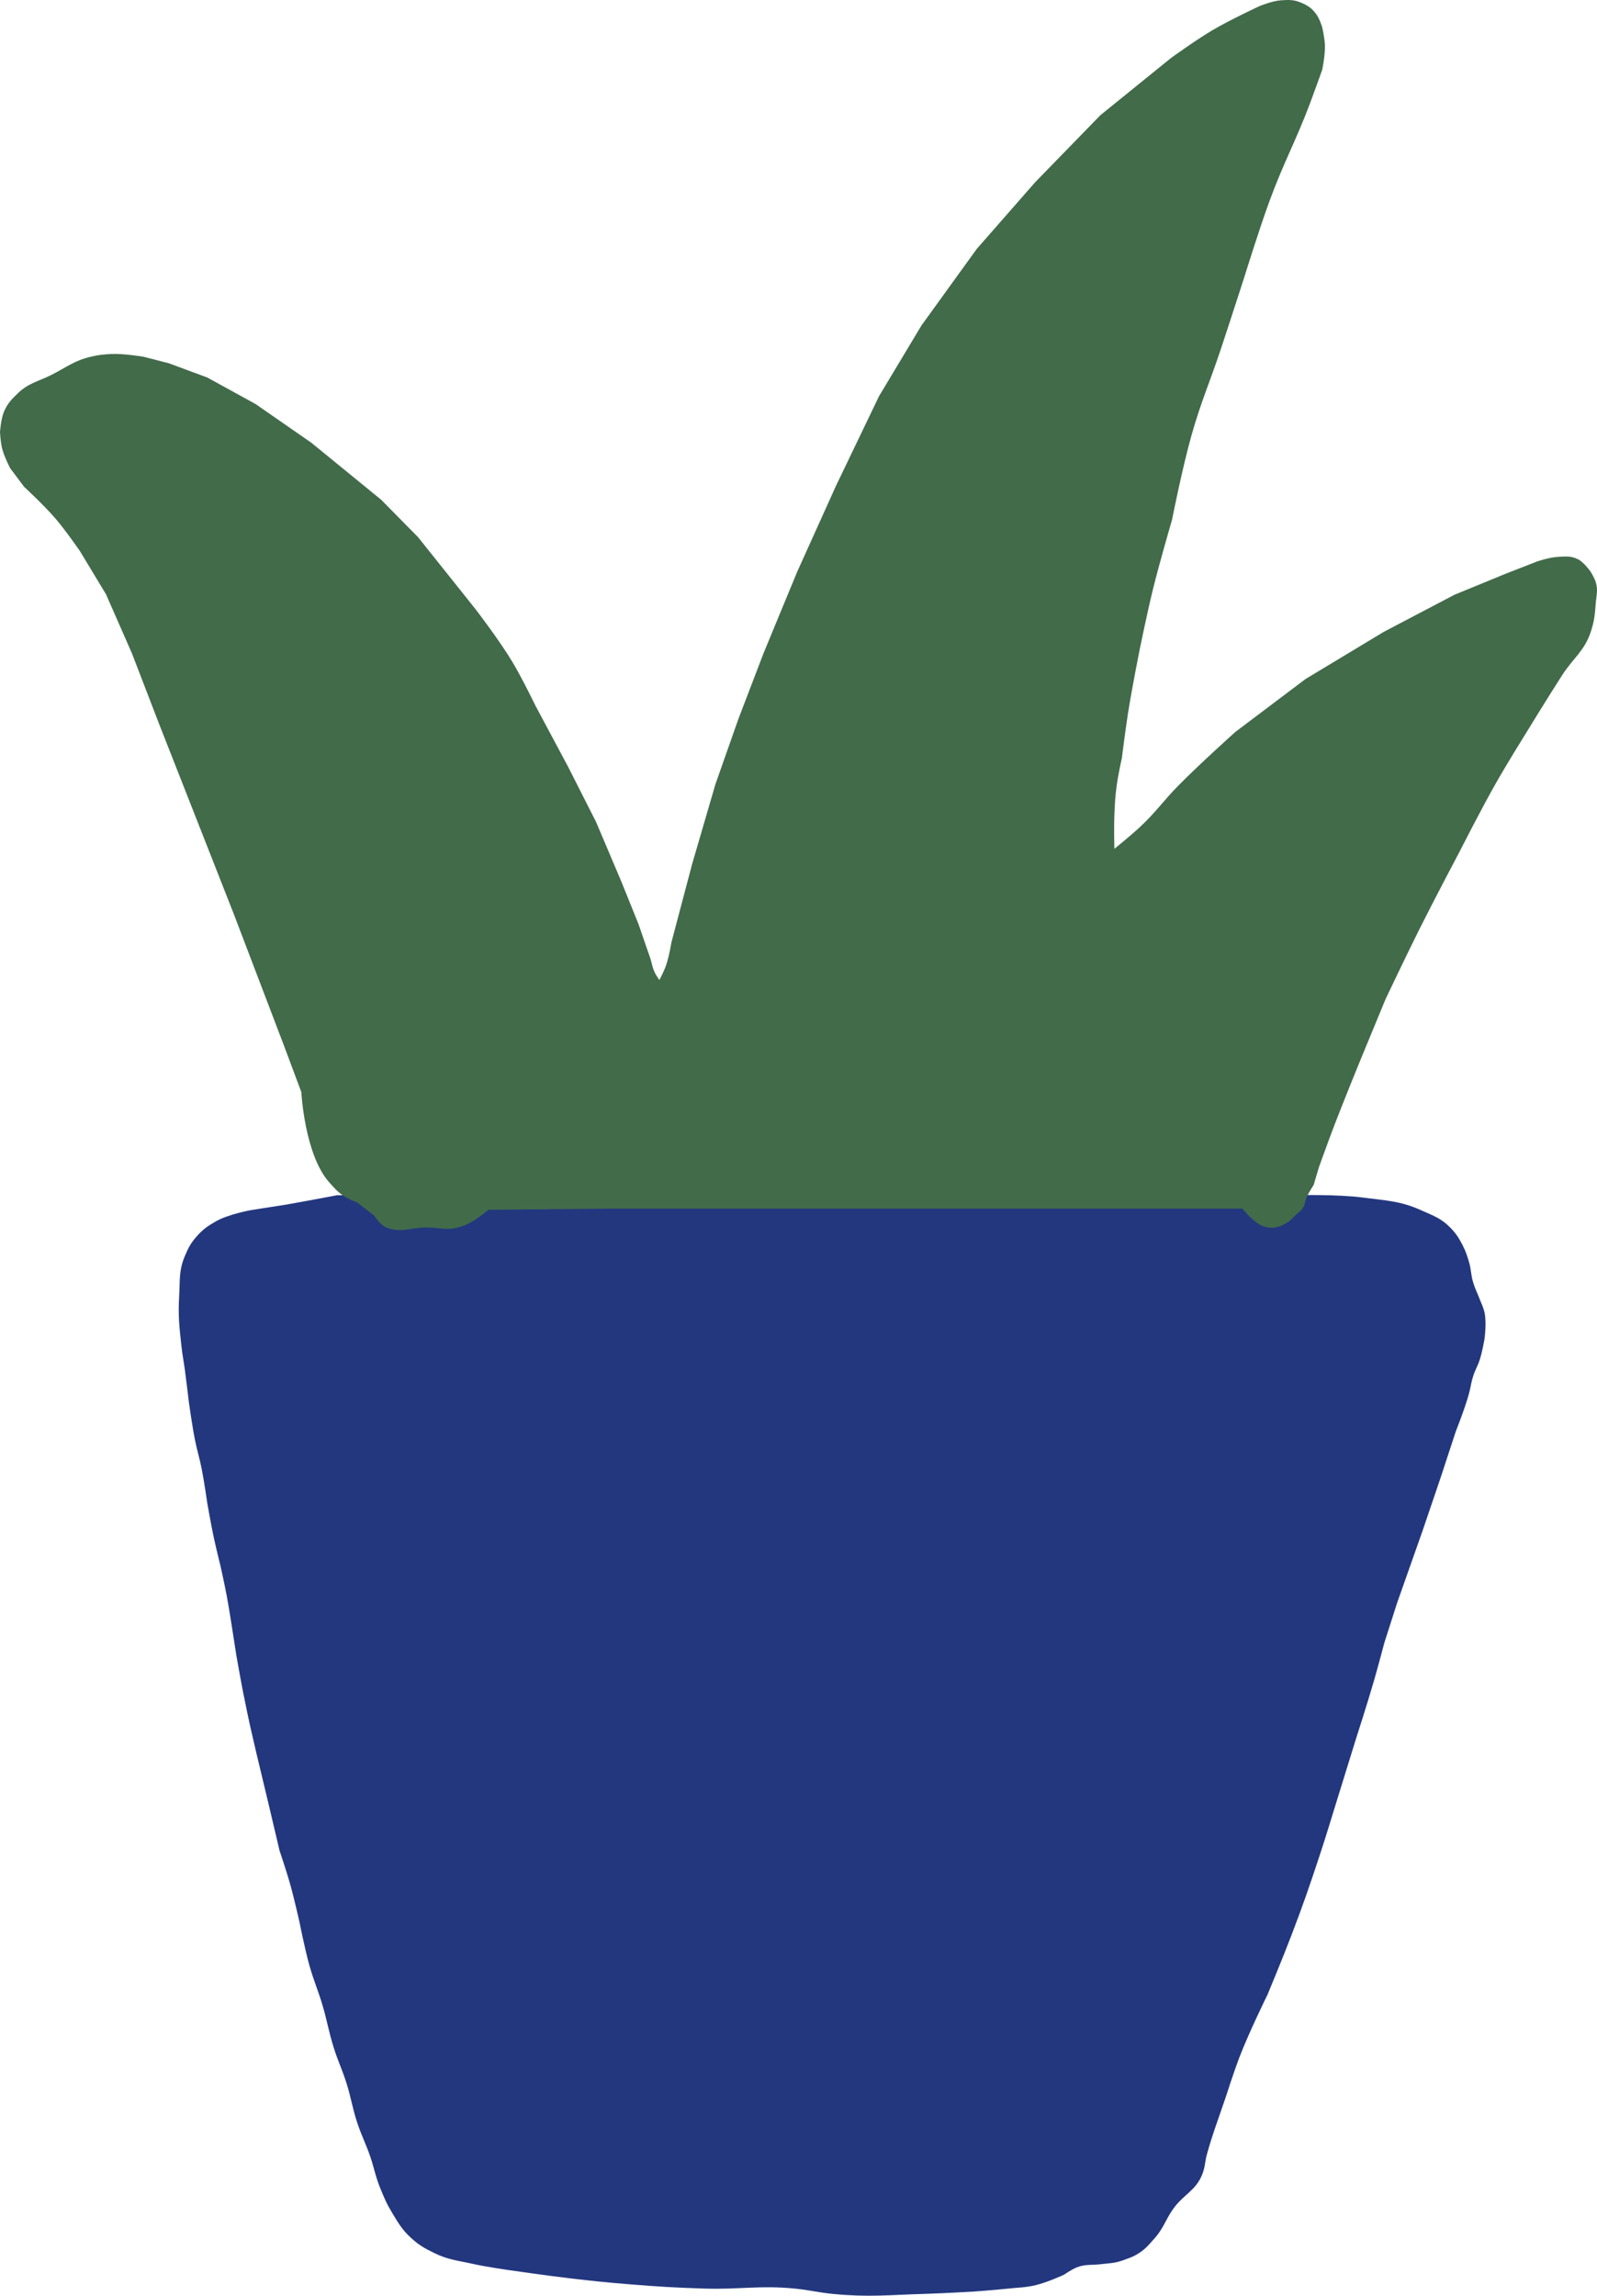
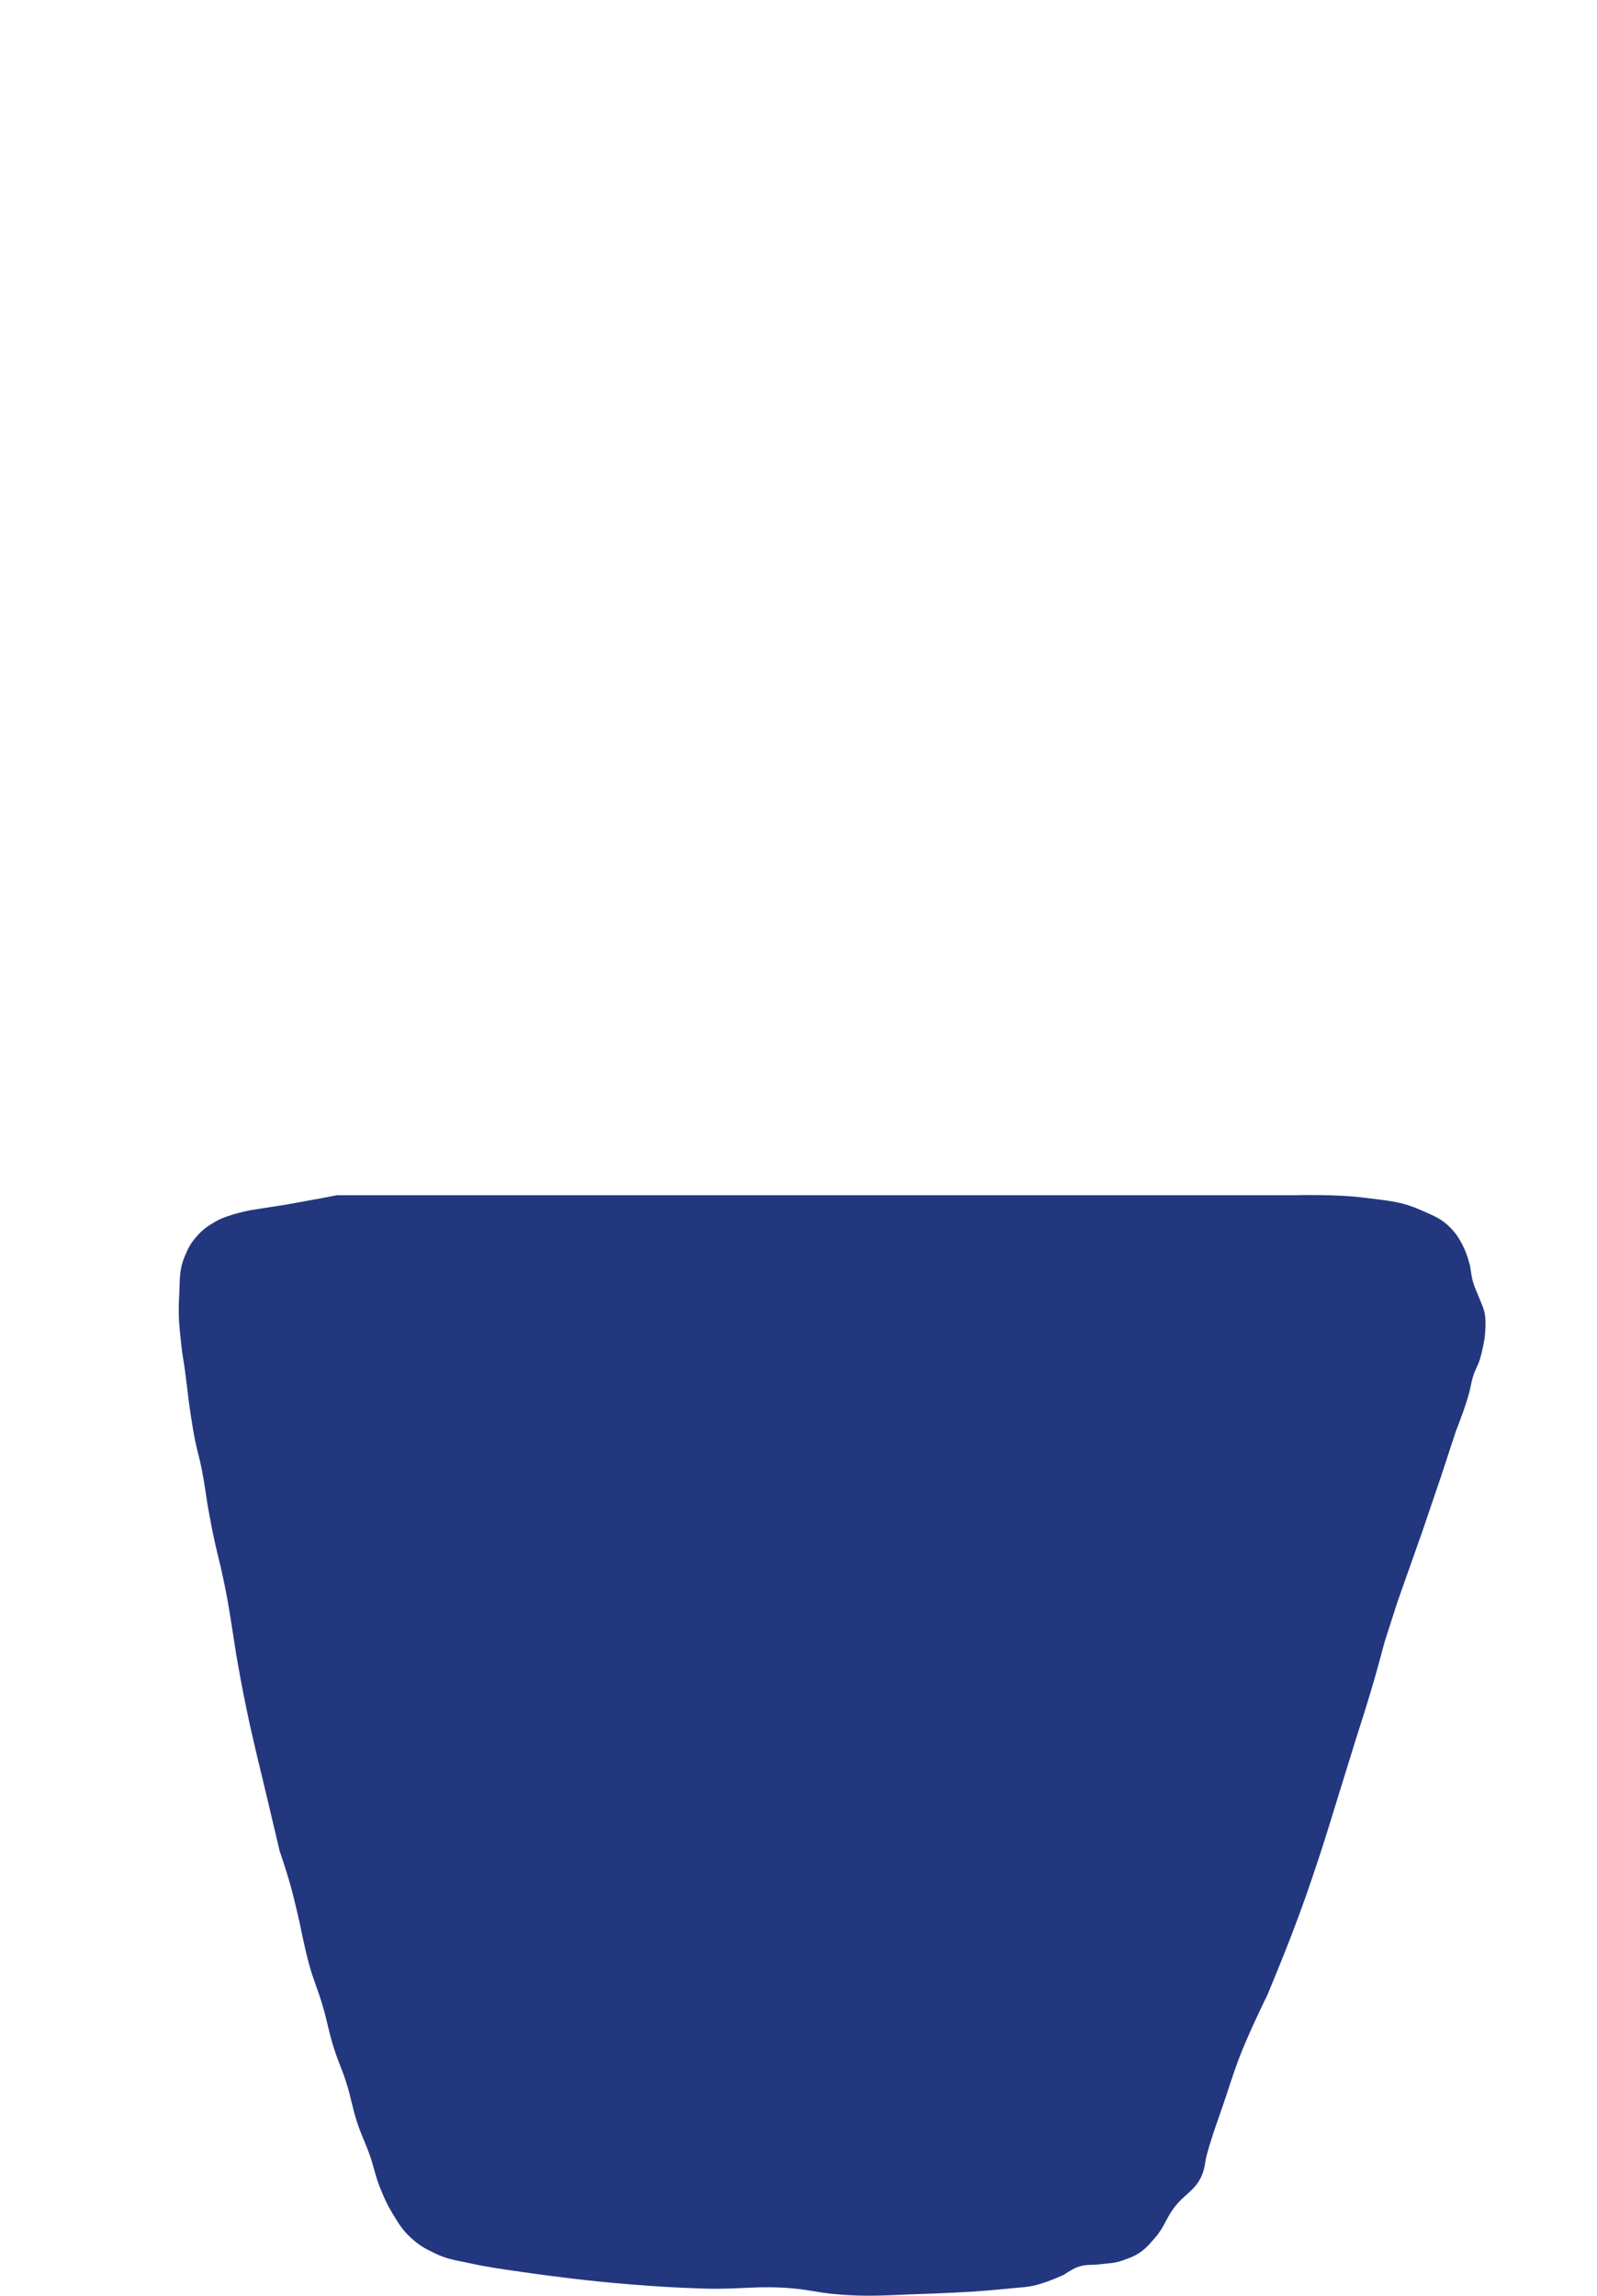
<svg xmlns="http://www.w3.org/2000/svg" width="8059" height="11578" viewBox="0 0 8059 11578" fill="none">
  <path d="M997.206 6230.17C964.159 6266.34 950.388 6291.88 931.706 6337.17C902.01 6409.16 908.715 6456.93 904.206 6534.67C898.433 6634.19 904.592 6690.61 915.706 6789.67C921.029 6837.12 926.792 6863.36 933.206 6910.67C941.531 6972.09 952.706 7068.17 952.706 7068.17C952.706 7068.17 968.927 7187.56 984.206 7263.17C995.482 7318.98 1005.96 7349.36 1017.21 7405.17C1031.04 7473.84 1046.21 7582.17 1046.21 7582.17C1046.21 7582.17 1064.7 7688.24 1079.21 7755.67C1091.19 7811.37 1112.71 7897.67 1112.71 7897.67C1112.71 7897.67 1132.75 7987.64 1143.71 8045.67C1154.87 8104.82 1169.21 8197.67 1169.21 8197.67L1192.21 8345.67C1192.21 8345.67 1212.6 8462.26 1227.21 8536.67C1239.61 8599.88 1260.71 8698.17 1260.71 8698.17L1291.71 8832.67C1291.71 8832.67 1329.98 8991.7 1354.21 9093.67C1376.42 9187.17 1410.71 9333.17 1410.71 9333.17C1410.71 9333.17 1444.66 9433.45 1463.21 9498.67C1484.83 9574.7 1511.71 9695.17 1511.71 9695.17C1511.71 9695.17 1537.6 9826.91 1560.71 9909.67C1582.87 9989.07 1603.13 10031.2 1626.71 10110.2C1652.13 10195.4 1658.24 10245.5 1685.21 10330.2C1706.81 10398 1725.47 10433.9 1747.21 10501.7C1772.73 10581.3 1777.12 10628.9 1803.71 10708.2C1825.21 10772.3 1843.76 10805.9 1866.21 10869.7C1888.71 10933.6 1893.11 10972.4 1918.71 11035.2C1939.77 11086.8 1952.16 11116 1981.21 11163.7C2012.61 11215.2 2030.13 11246 2074.71 11286.7C2114.96 11323.4 2142.71 11338.8 2191.71 11362.7C2262.65 11397.2 2309.23 11399.9 2386.21 11417.2C2460.82 11433.9 2579.21 11450.2 2579.21 11450.2C2579.21 11450.2 2755.72 11475.8 2869.21 11489.2C2989.07 11503.3 3056.41 11510.4 3176.71 11520.2C3324.08 11532.1 3406.92 11537.1 3554.71 11541.7C3732.5 11547.2 3833.16 11524.4 4010.21 11541.7C4085.95 11549.1 4127.46 11561.3 4203.21 11568.7C4381.02 11586.1 4482.12 11574.1 4660.71 11568.7C4757.42 11565.8 4908.21 11557.2 4908.21 11557.2C4908.21 11557.2 5018.68 11549.3 5089.21 11541.7C5143.4 11535.8 5174.69 11536.9 5227.71 11524.2C5285.2 11510.4 5369.71 11471.7 5369.71 11471.7C5369.71 11471.7 5407.14 11445.2 5434.21 11434.7C5476.98 11418 5505.12 11424.5 5550.71 11419.2C5597.1 11413.7 5625.95 11414.5 5669.71 11398.2C5695.91 11388.4 5709.13 11385.1 5732.21 11372.2C5775.9 11347.7 5794.56 11324.2 5827.71 11286.7C5872.97 11235.4 5881.33 11194.2 5921.21 11138.7C5972.85 11066.7 6034.99 11047.7 6067.21 10965.2C6081.72 10928 6080 10904.2 6090.21 10865.7C6102.81 10818.1 6127.21 10745.2 6127.21 10745.2L6187.71 10569.7C6187.71 10569.7 6224.6 10453.9 6252.21 10381.2C6301.02 10252.5 6396.21 10059.7 6396.21 10059.7C6396.21 10059.7 6473.13 9875.28 6518.71 9755.67C6576.45 9604.13 6606.27 9518.14 6657.21 9364.17C6695.51 9248.37 6714.38 9182.61 6750.71 9066.17C6787.42 8948.49 6844.21 8764.67 6844.21 8764.67C6844.21 8764.67 6902.36 8584.98 6935.71 8468.67C6956.35 8396.68 6986.21 8283.67 6986.21 8283.67L7050.71 8082.67L7179.21 7718.67L7270.71 7449.67L7346.71 7218.17C7346.71 7218.17 7392.06 7104.57 7412.71 7029.17C7422.2 6994.5 7423.22 6973.9 7434.21 6939.67C7444.76 6906.8 7456.62 6890.53 7467.21 6857.67C7479.63 6819.13 7490.71 6756.67 7490.71 6756.67C7490.71 6756.67 7503.61 6669.5 7490.71 6616.17C7484.44 6590.29 7476.62 6577.07 7467.21 6552.17C7454.74 6519.2 7444.47 6501.89 7434.21 6468.17C7422.01 6428.13 7424.74 6403.26 7412.71 6363.17C7402.41 6328.89 7396.3 6309.38 7379.71 6277.67C7360.66 6241.29 7347.85 6221.1 7319.21 6191.67C7272.84 6144.04 7233.81 6131.47 7173.21 6104.17C7066.03 6055.89 6995.74 6055.07 6879.21 6039.67C6746.33 6022.11 6536.21 6027.67 6536.21 6027.67H1819.21H1701.21L1622.21 6042.67L1446.71 6074.67L1267.71 6102.67C1267.71 6102.67 1151.16 6123.37 1087.21 6160.67C1048.85 6183.04 1027.16 6197.39 997.206 6230.17Z" fill="#23377F" />
-   <path d="M1661.5 5962.83C1537.17 5824.21 1520.5 5507.33 1520.5 5507.33L1431.5 5269.33L1179.5 4608.83L803 3651.33L665.5 3294.33L535 2997.33L404 2780.33C404 2780.33 332.761 2676.84 280.5 2615.83C223.01 2548.72 121.5 2454.83 121.5 2454.83L51 2360.83C51 2360.83 19.931 2300.91 10 2259.33C2.776 2229.09 0 2180.33 0 2180.33C0 2180.33 3.936 2111.88 21.5 2072.83C39.333 2033.19 57.769 2014.57 89 1984.33C144.067 1931.03 192.64 1924.49 261 1889.83C336.199 1851.72 374.935 1818.65 457 1799.33C496.891 1789.94 520.068 1787.33 561 1785.33C625.203 1782.21 725 1799.33 725 1799.33L851.5 1831.83L1046 1903.83L1290 2037.83L1570.5 2232.33L1923 2519.83L2109.5 2708.83L2401 3073.83C2401 3073.83 2521.93 3231.37 2587 3340.33C2636.21 3422.75 2701.5 3557.83 2701.5 3557.83L2866.5 3866.33L3007.5 4144.33L3135.5 4445.83L3223 4662.83L3254 4753.33C3254 4753.33 3269.68 4797.78 3279.5 4826.33C3291.22 4860.44 3291.44 4882.34 3309 4913.83C3315.46 4925.42 3327.5 4942.33 3327.5 4942.33C3327.5 4942.33 3348.33 4902.62 3358.5 4875.83C3375.96 4829.83 3388 4753.33 3388 4753.33L3492.5 4358.33L3610 3955.83L3726 3626.33L3853.5 3293.33L4023 2883.33L4219 2449.33L4436 1997.83L4650 1641.33L4929 1255.33L5223.5 919.334L5553 580.834L5909.5 292.334C5909.5 292.334 6033.31 202.606 6117.5 152.834C6207.94 99.373 6357 30.334 6357 30.334C6357 30.334 6419.01 4.975 6461 1.834C6503.97 -1.38 6531.16 -2.232 6570.5 15.334C6603.14 29.906 6621.22 43.117 6642.5 71.834C6659.36 94.582 6672.5 137.834 6672.5 137.834C6672.5 137.834 6684.51 191.712 6686 226.834C6688.08 275.695 6672.5 351.334 6672.5 351.334C6672.5 351.334 6636.34 453.075 6612 517.834C6538.08 714.503 6478.26 817.548 6406 1014.83C6351.95 1162.4 6279.5 1396.83 6279.5 1396.83C6279.5 1396.83 6207.8 1619.26 6160.5 1761.33C6104.07 1930.83 6061.75 2022.48 6013 2194.33C5966.29 2358.97 5914.5 2621.33 5914.5 2621.33C5914.5 2621.33 5850.83 2838.2 5816.5 2978.83C5788.71 3092.65 5752 3271.83 5752 3271.83C5752 3271.83 5711.6 3472.67 5691.5 3602.33C5678.25 3687.83 5661.5 3821.83 5661.5 3821.83C5661.5 3821.83 5642.4 3907.6 5635 3963.33C5627.29 4021.38 5625.88 4054.33 5623.5 4112.83C5620.84 4178.39 5623.5 4280.83 5623.5 4280.83C5623.5 4280.83 5703.73 4216.25 5752 4171.33C5833.13 4095.85 5867.37 4042.4 5945 3963.33C6053.58 3852.74 6234 3691.33 6234 3691.33L6587.5 3424.83L6982.5 3186.83L7340 2999.33L7597 2893.83L7757.5 2831.33C7757.5 2831.33 7817.53 2811.07 7857.5 2808.83C7899.91 2806.46 7928.04 2801.79 7965.5 2821.83C7995.81 2838.05 8027.5 2884.33 8027.5 2884.33C8027.5 2884.33 8045.92 2914.15 8052.5 2935.33C8065.19 2976.17 8055.71 3002.19 8052.5 3044.83C8048.27 3100.98 8045.2 3133.38 8027.5 3186.83C7995.57 3283.28 7939.09 3318.47 7884 3403.83C7810.85 3517.19 7701 3696.83 7701 3696.83C7701 3696.83 7611.17 3840.97 7557 3935.33C7478.81 4071.55 7368 4290.33 7368 4290.33C7368 4290.33 7241.46 4529.04 7164 4683.83C7095.07 4821.6 6992 5038.83 6992 5038.83L6867 5341.33C6867 5341.33 6769.74 5577.53 6712.5 5730.83C6689.75 5791.77 6655.5 5887.33 6655.5 5887.33L6629 5976.33C6629 5976.33 6606.24 6010.92 6595 6034.83C6584.28 6057.65 6587.27 6074.9 6572.5 6095.33C6562.39 6109.33 6552.9 6113.82 6540.5 6125.83C6528.5 6137.46 6510 6155.83 6510 6155.83C6510 6155.83 6476.48 6180.02 6451.5 6186.33C6425 6193.03 6407.78 6193.87 6381.5 6186.33C6358.54 6179.75 6347.66 6170.09 6328.5 6155.83C6302.14 6136.21 6270 6095.33 6270 6095.33H4777H3070L2495.5 6101.04L2465.5 6101.33C2465.5 6101.33 2424.16 6134.66 2394.5 6153.33C2364.47 6172.24 2345.73 6180.97 2311.5 6190.33C2251.98 6206.61 2215.2 6190.33 2153.5 6190.33C2073.83 6190.33 2024 6219.83 1949.5 6190.33C1917.79 6177.78 1887 6129.33 1887 6129.33L1803.5 6065.33C1803.5 6065.33 1761.88 6049.18 1738 6033.83C1703.71 6011.8 1688.71 5993.18 1661.5 5962.83Z" fill="#426B49" />
</svg>